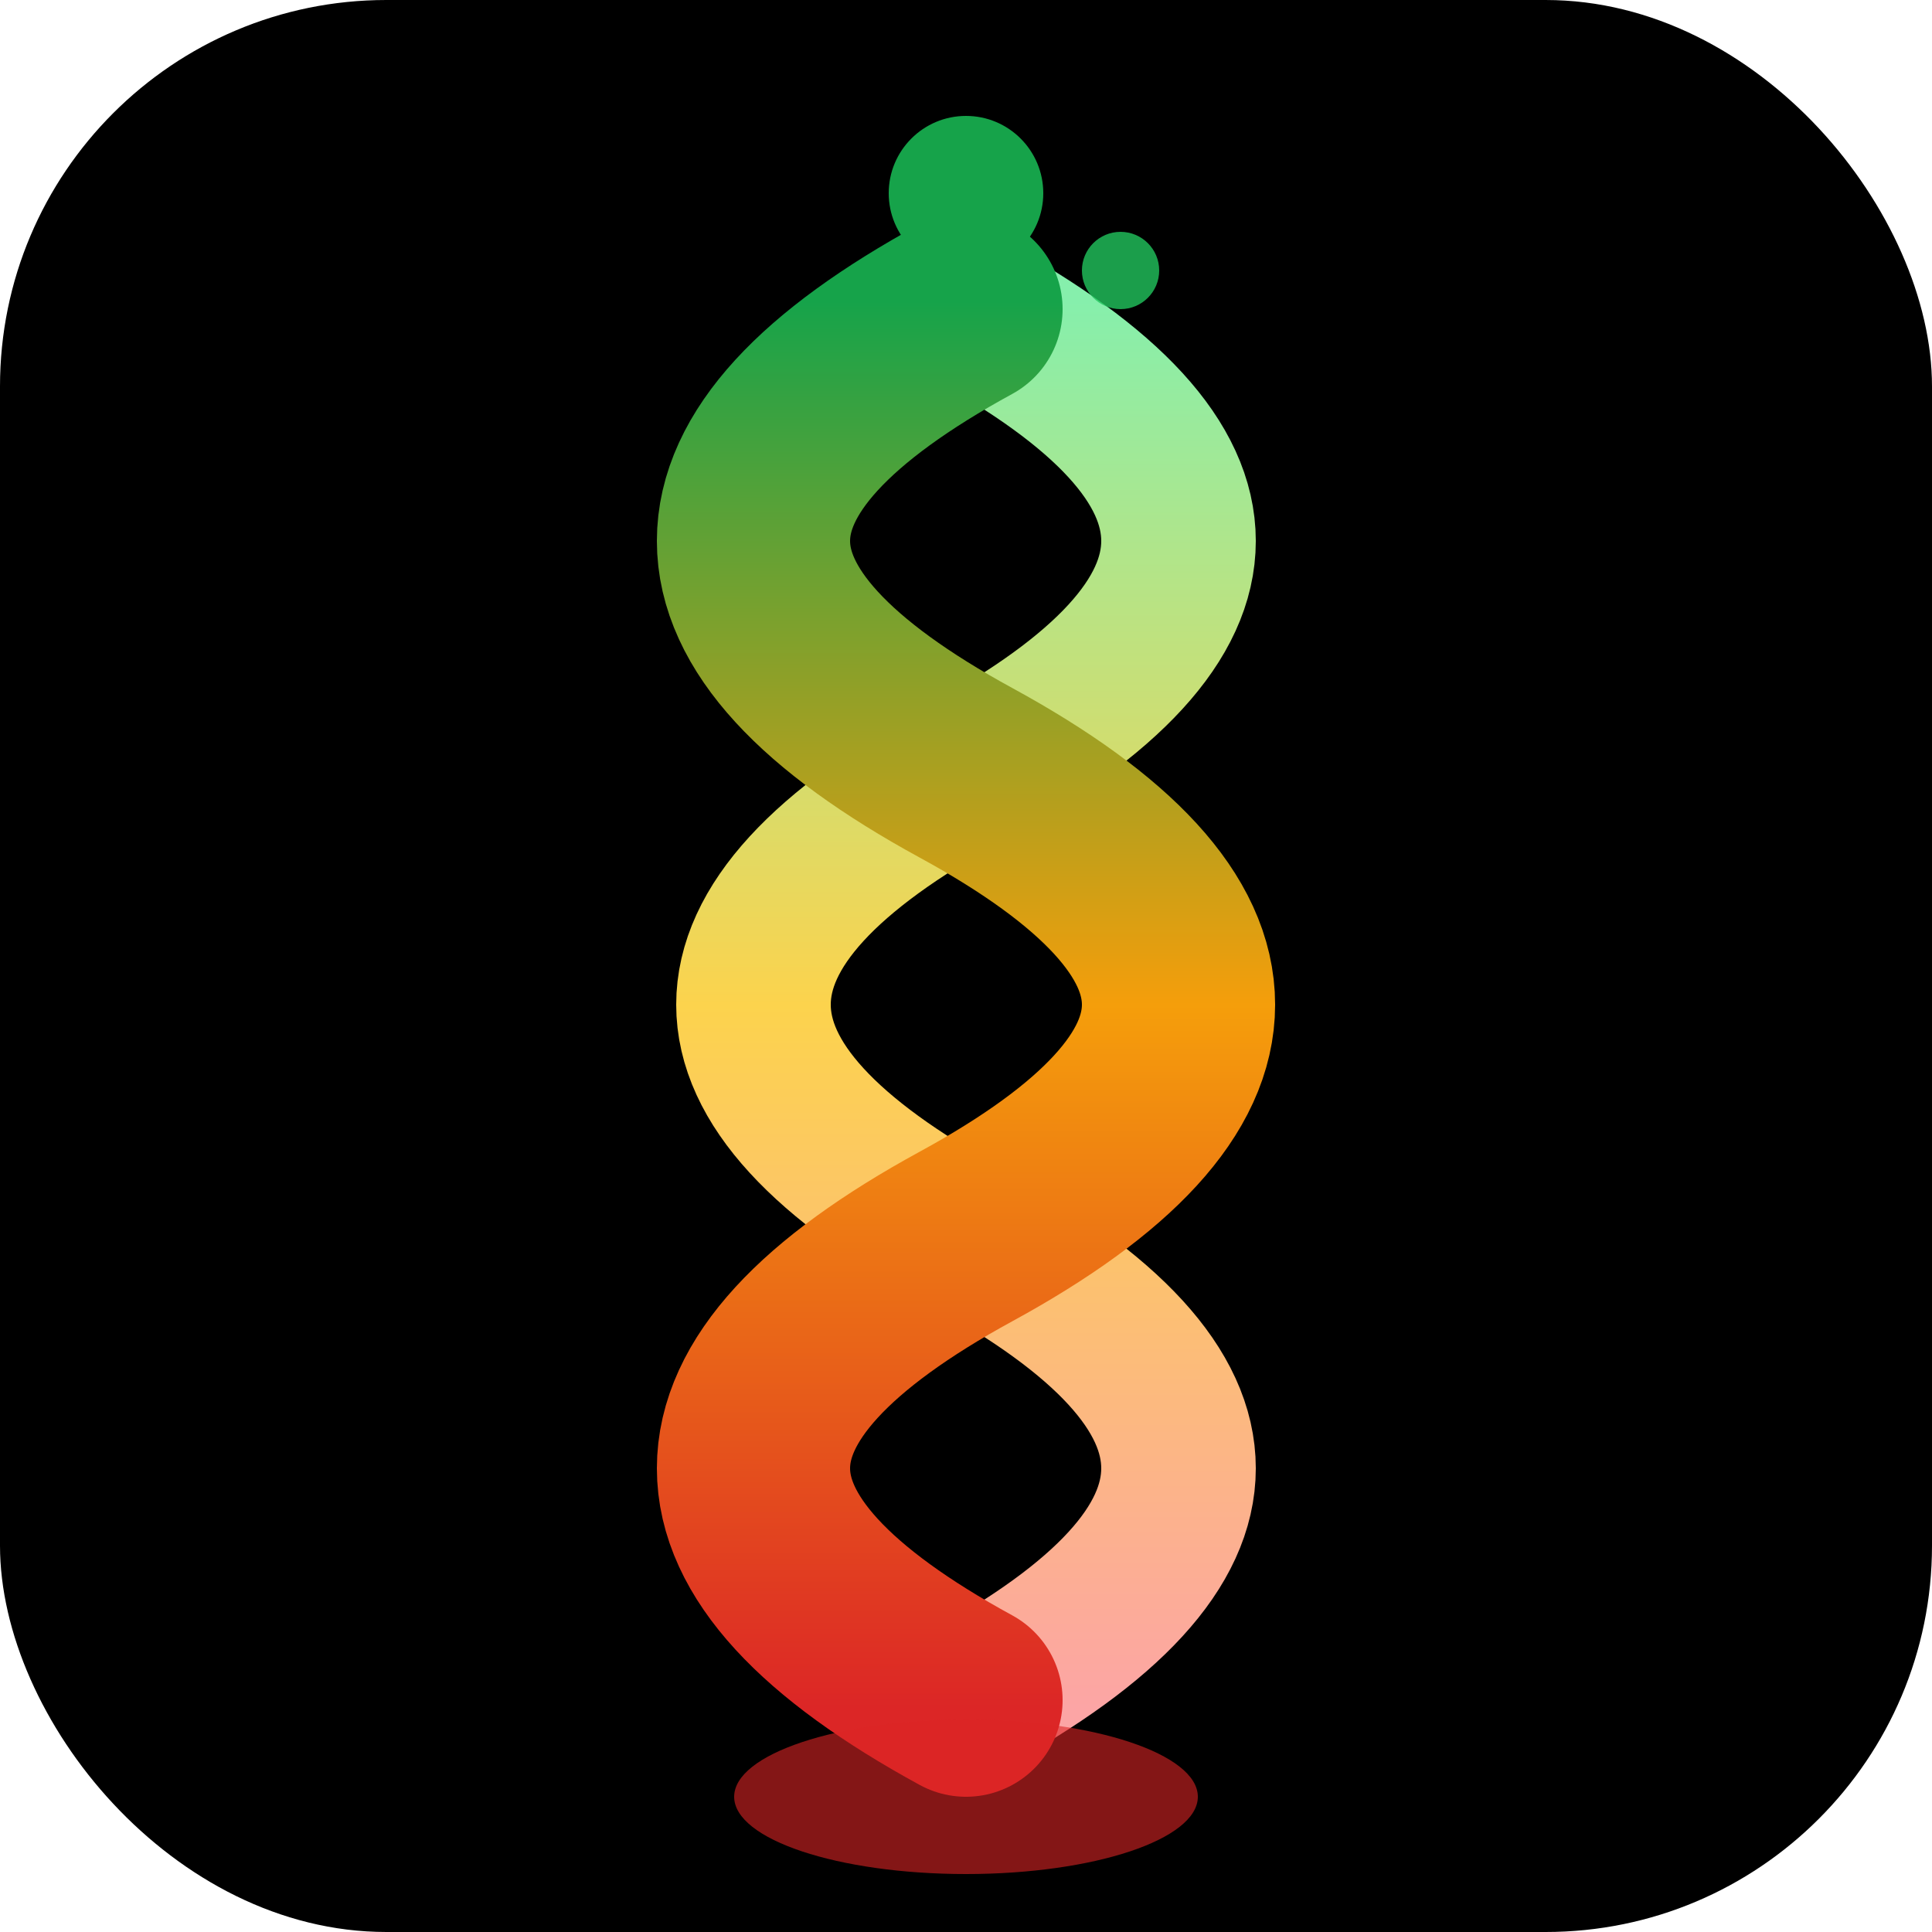
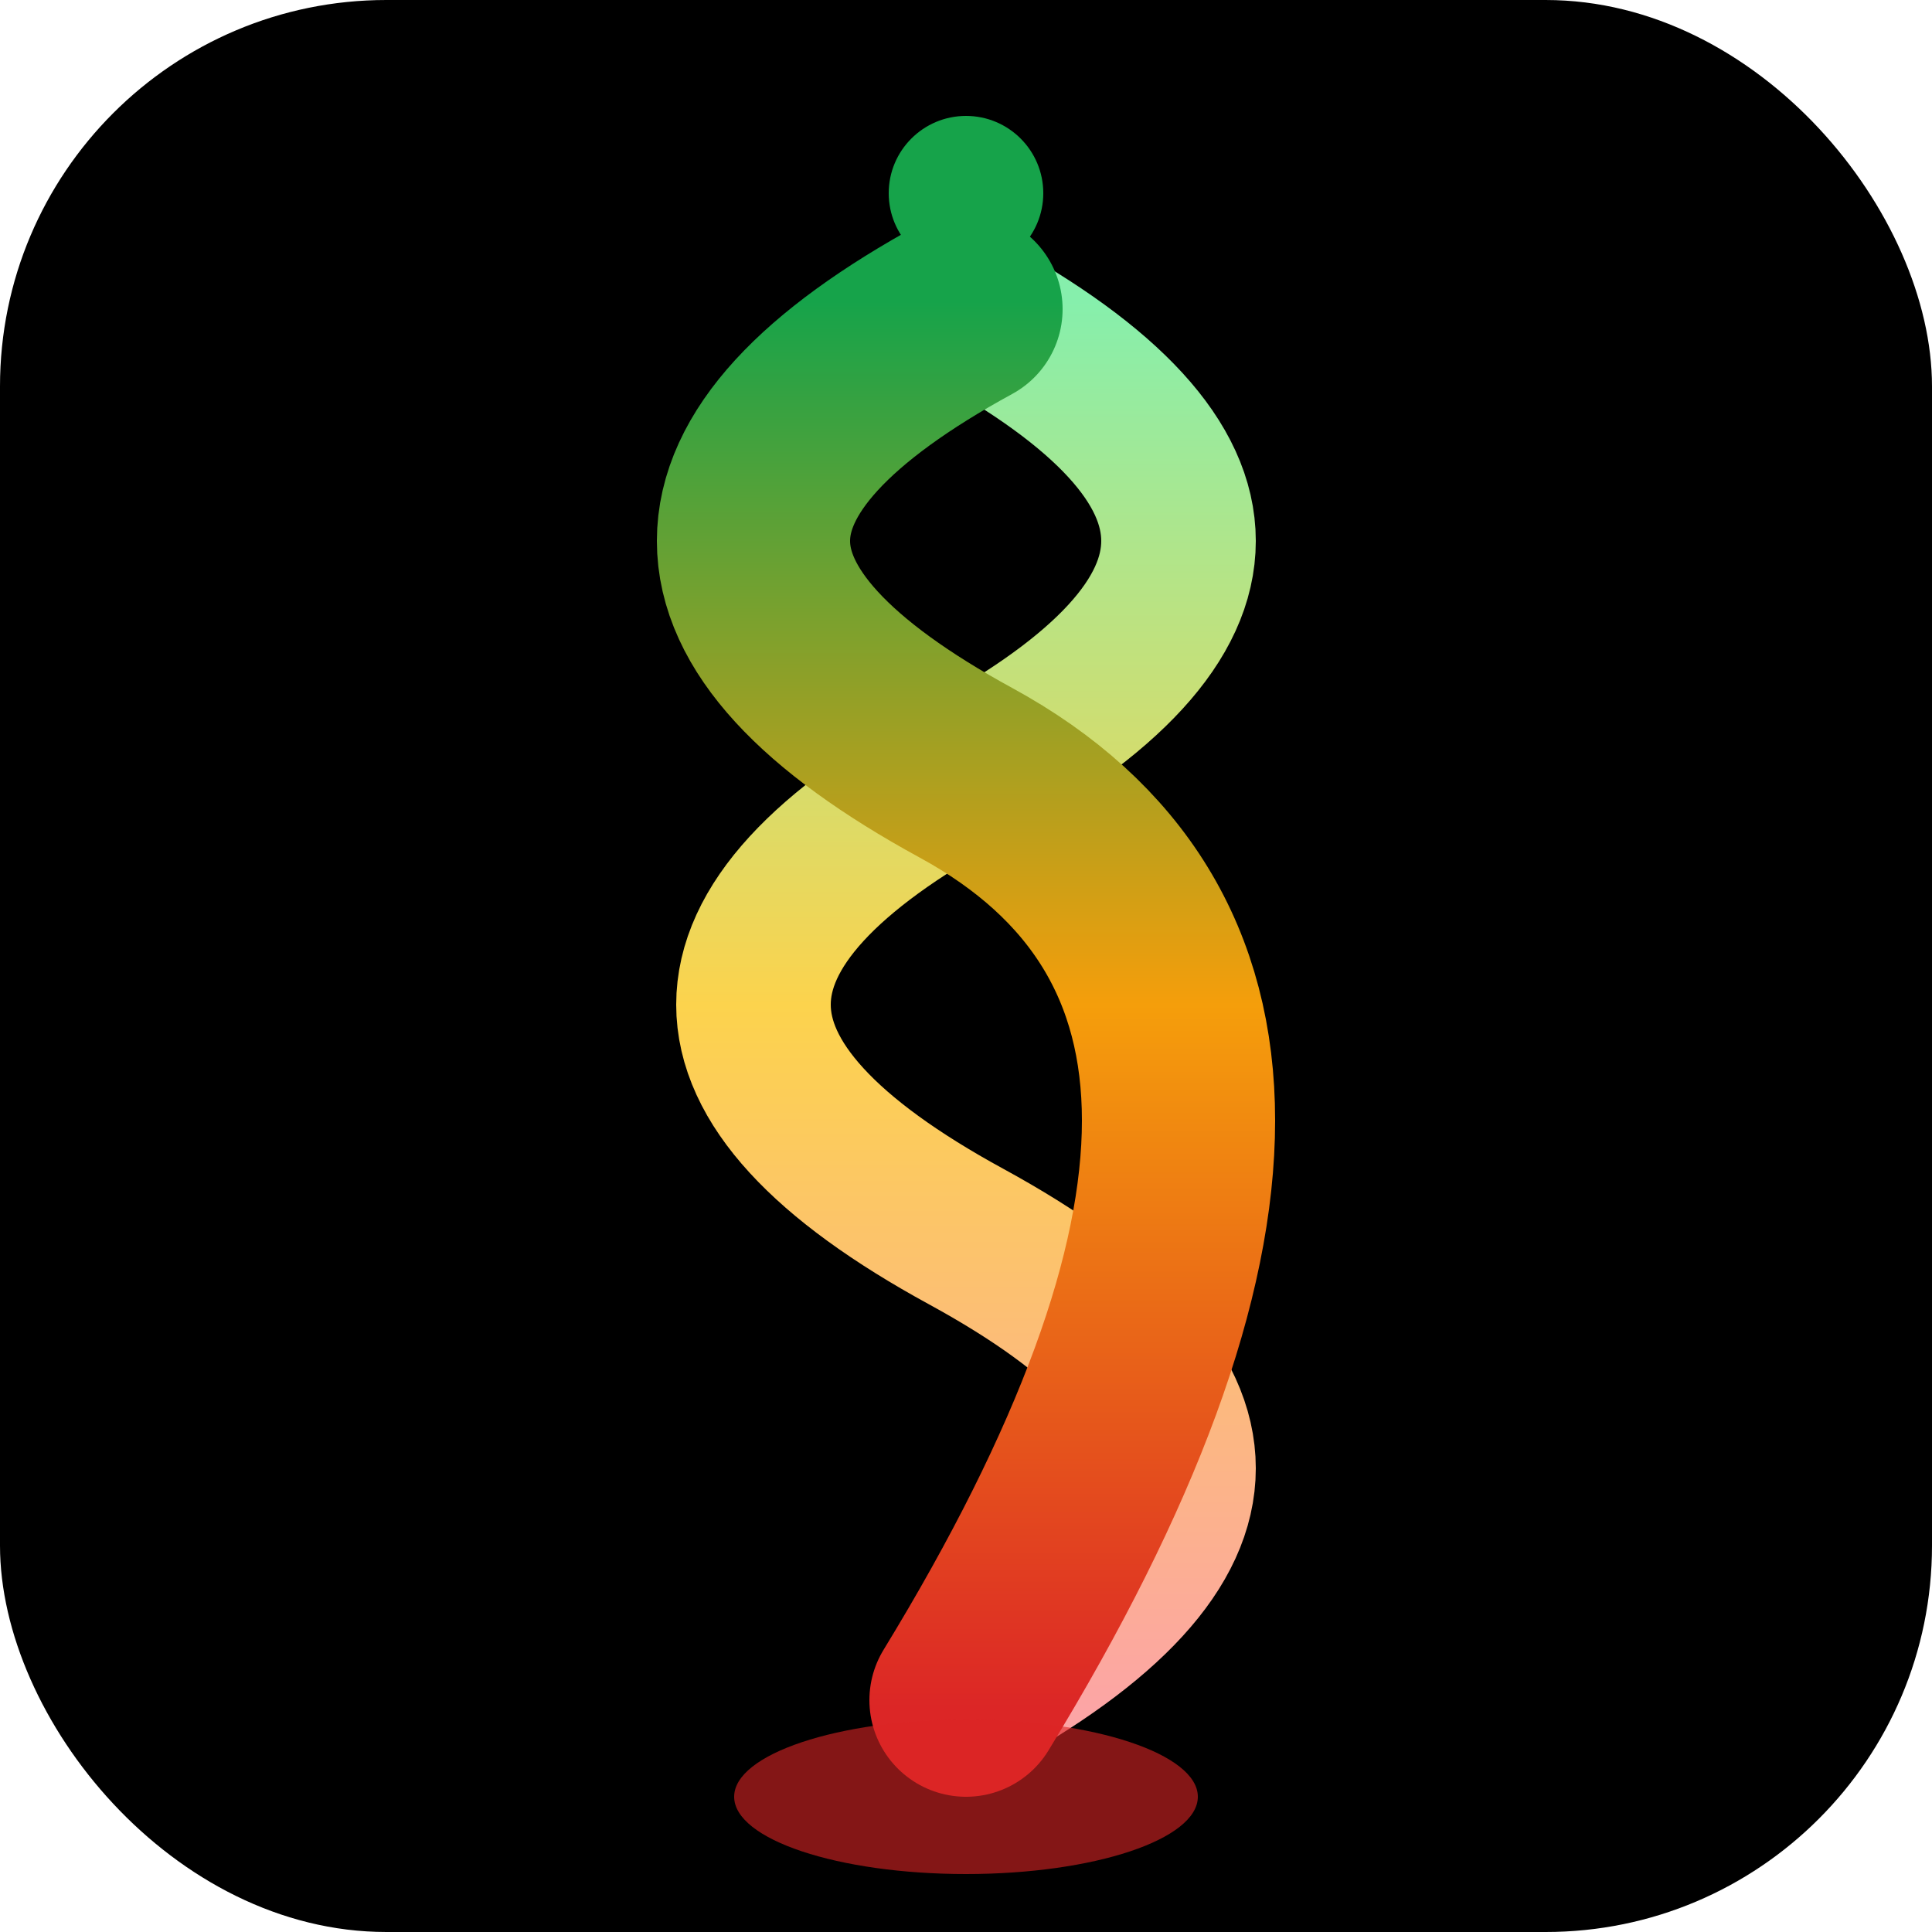
<svg xmlns="http://www.w3.org/2000/svg" viewBox="0 0 100 100">
  <defs>
    <linearGradient id="helixGrad" x1="0%" y1="100%" x2="0%" y2="0%">
      <stop offset="0%" stop-color="#dc2626" />
      <stop offset="50%" stop-color="#f59e0b" />
      <stop offset="100%" stop-color="#16a34a" />
    </linearGradient>
    <linearGradient id="helixGradLight" x1="0%" y1="100%" x2="0%" y2="0%">
      <stop offset="0%" stop-color="#fca5a5" />
      <stop offset="50%" stop-color="#fcd34d" />
      <stop offset="100%" stop-color="#86efac" />
    </linearGradient>
  </defs>
  <rect width="100" height="100" rx="20" fill="#000" />
  <path d="M50 88 Q72 76 50 64 Q28 52 50 40 Q72 28 50 16" stroke="url(#helixGradLight)" stroke-width="8" stroke-linecap="round" fill="none" />
-   <path d="M50 88 Q28 76 50 64 Q72 52 50 40 Q28 28 50 16" stroke="url(#helixGrad)" stroke-width="10" stroke-linecap="round" fill="none" />
+   <path d="M50 88 Q72 52 50 40 Q28 28 50 16" stroke="url(#helixGrad)" stroke-width="10" stroke-linecap="round" fill="none" />
  <circle cx="50" cy="10" r="4" fill="#16a34a" />
-   <circle cx="58" cy="14" r="2" fill="#22c55e" opacity="0.8" />
  <ellipse cx="50" cy="93" rx="12" ry="4" fill="#dc2626" opacity="0.6" />
</svg>